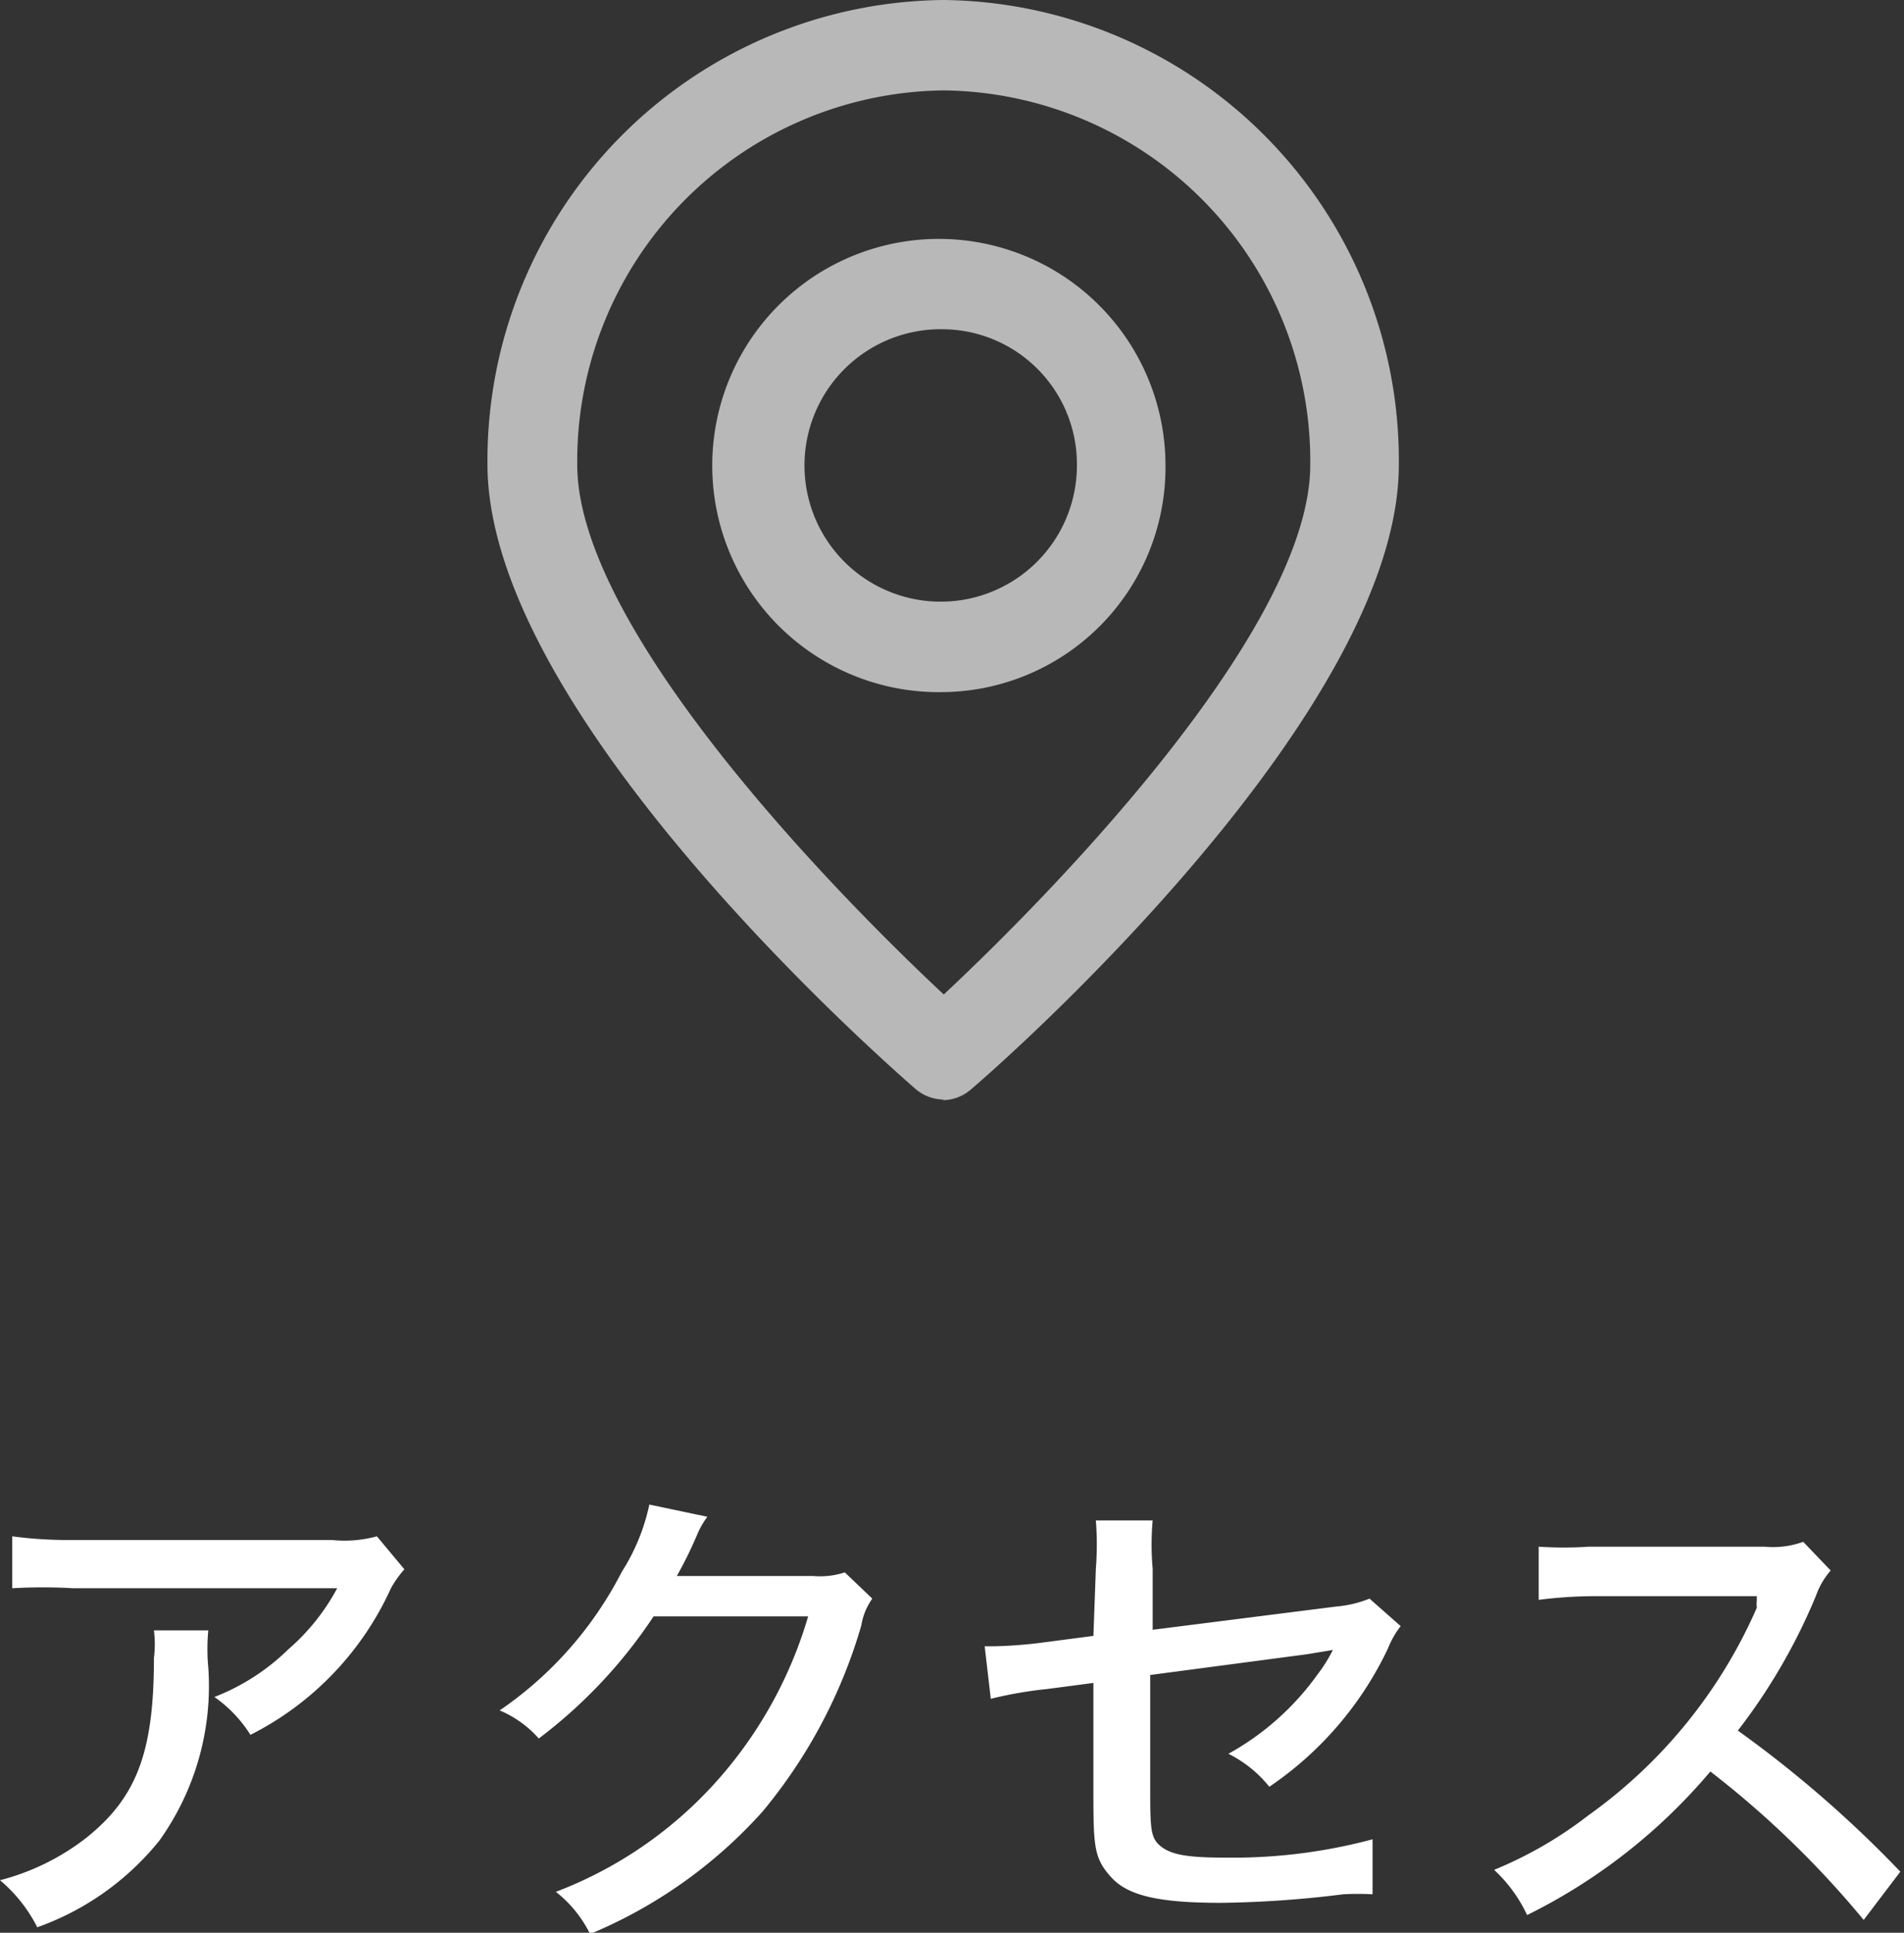
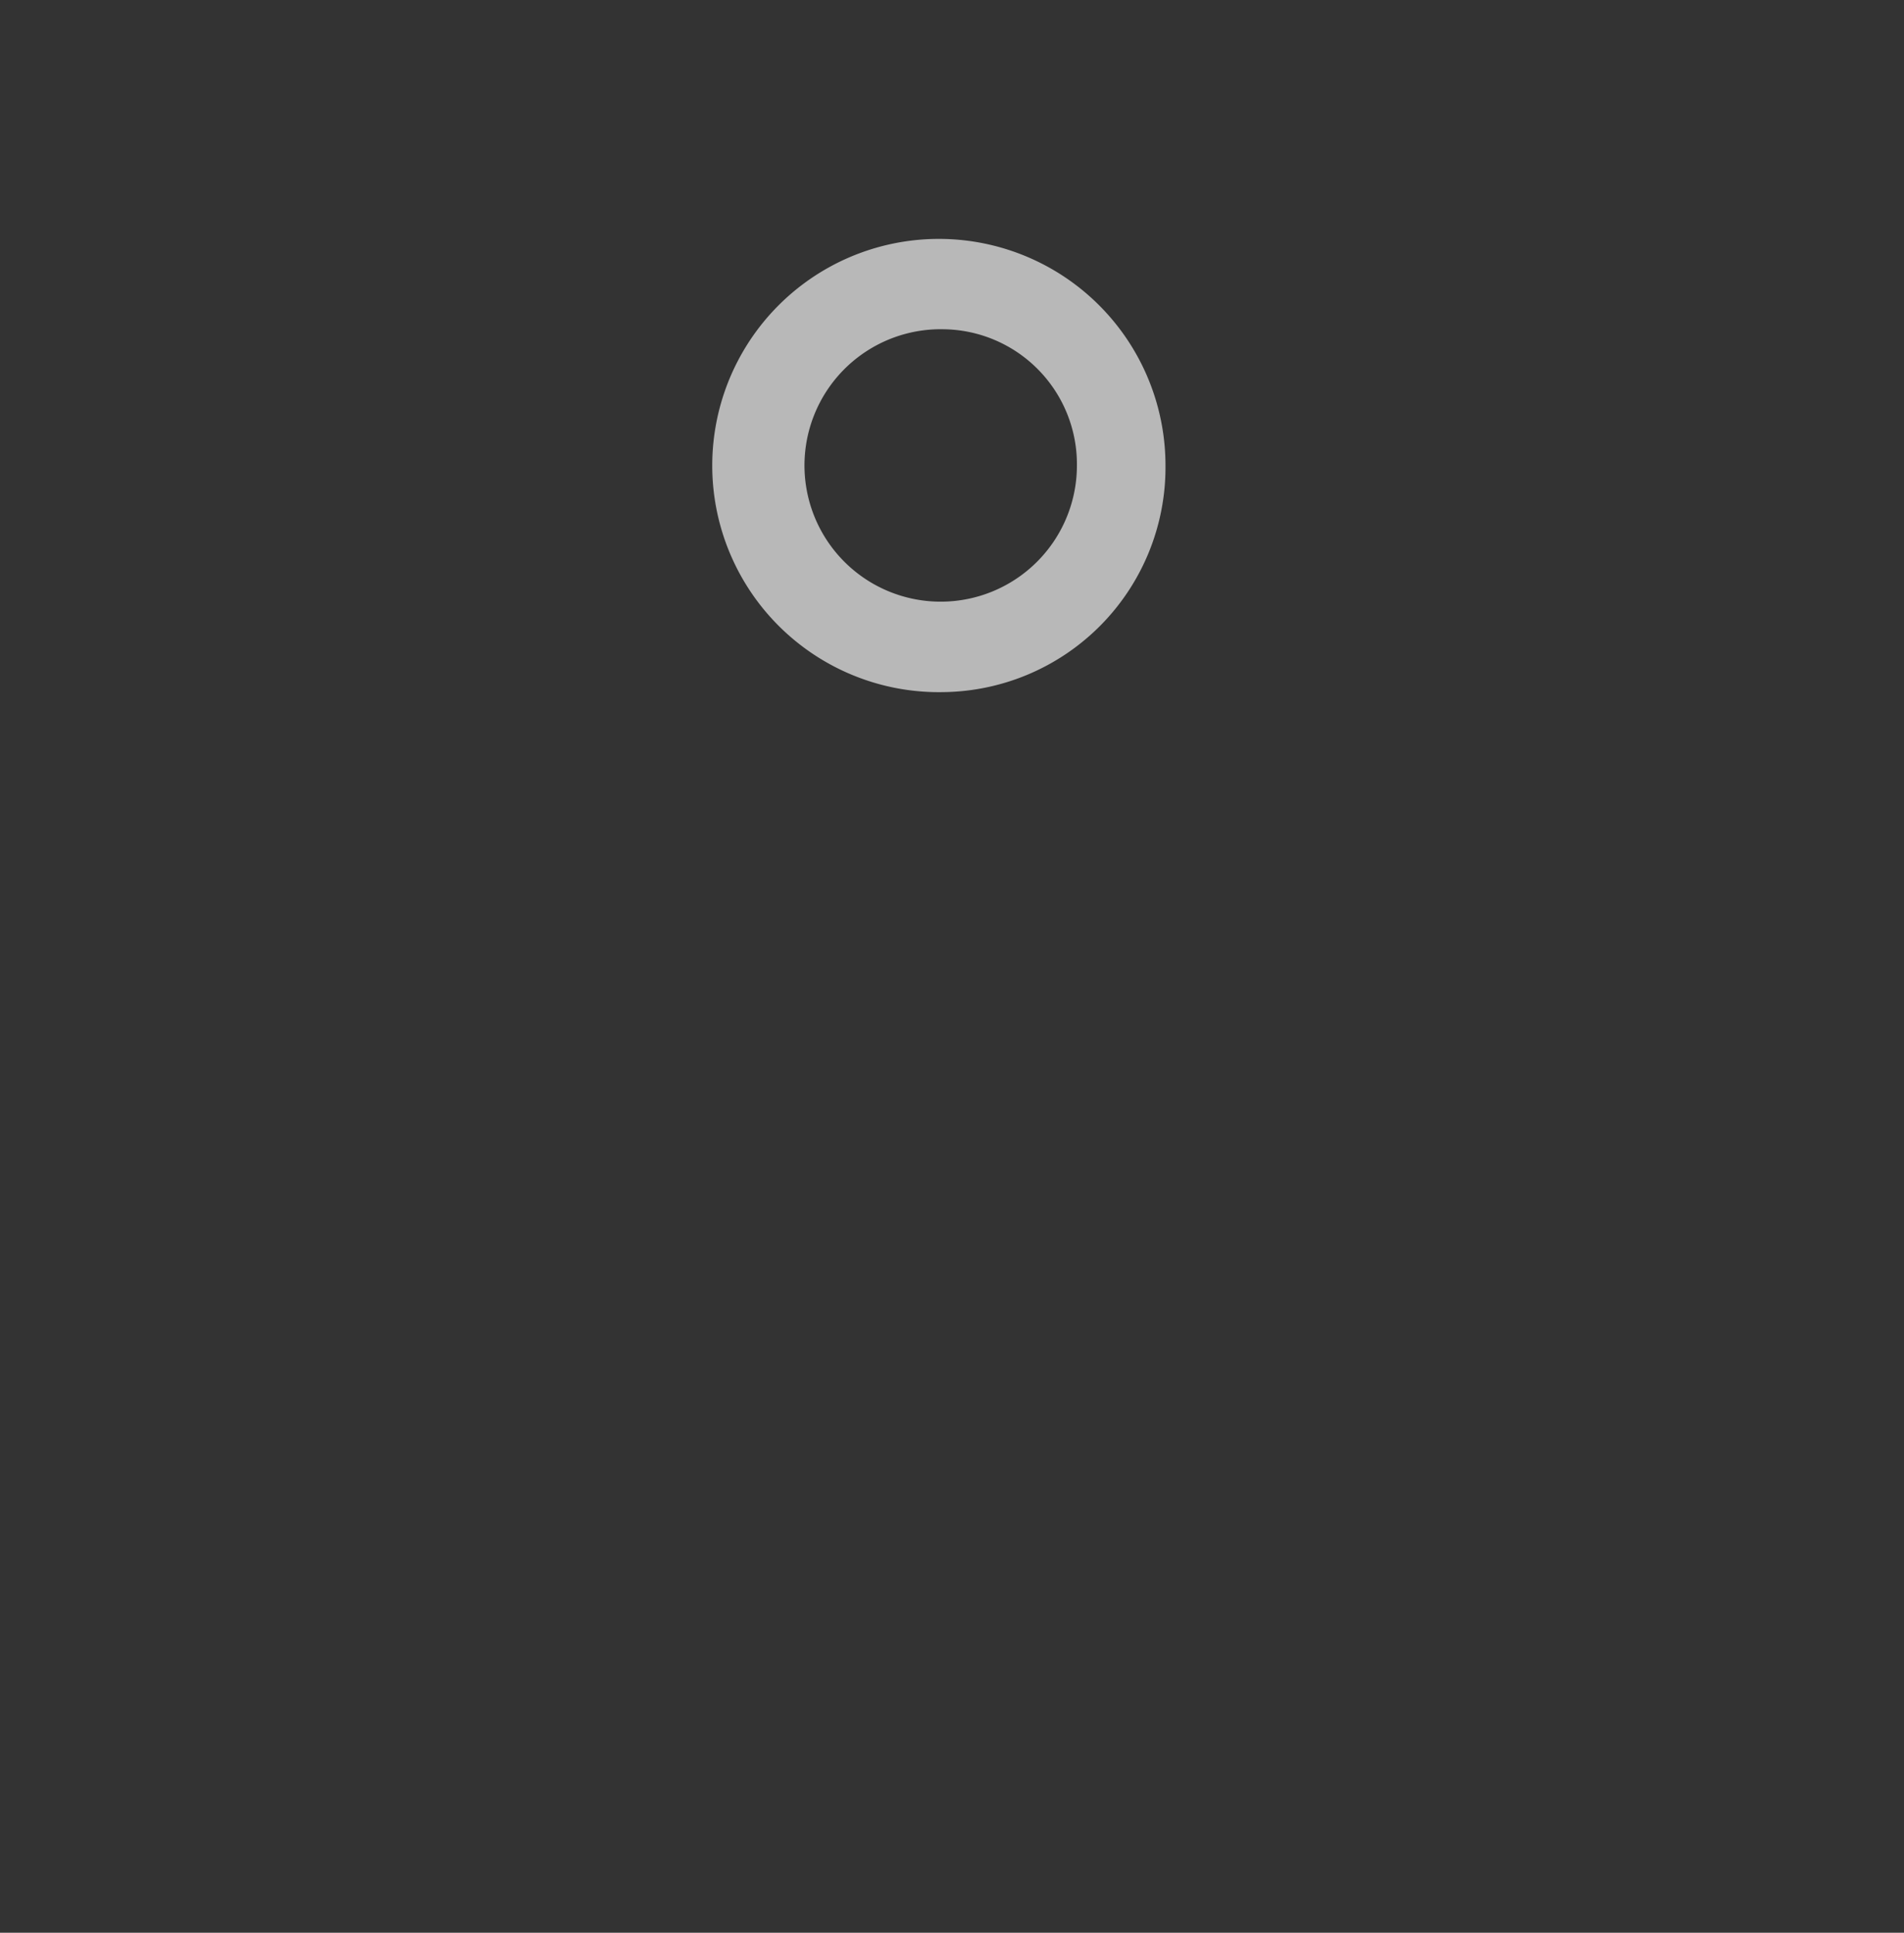
<svg xmlns="http://www.w3.org/2000/svg" viewBox="0 0 31.17 31.64">
  <rect x="0" y="0" width="31.17" height="31.64" fill="#333333" stroke="none" />
  <defs>
    <style>.cls-1,.cls-2{fill:#fff}.cls-1{opacity:.65}</style>
  </defs>
  <title>icon_access</title>
  <g id="レイヤー_2" data-name="レイヤー 2">
    <g id="レイヤー_1-2" data-name="レイヤー 1">
-       <path class="cls-1" d="M15.45 18a.72.72 0 0 1-.47-.18c-.71-.62-7-6.2-7-10.22A7.54 7.54 0 0 1 15.45 0a7.54 7.54 0 0 1 7.45 7.61c0 4-6.27 9.6-7 10.22a.71.71 0 0 1-.47.18zm0-16.52a6.07 6.07 0 0 0-6 6.13c0 2.61 4 6.8 6 8.67 2-1.87 6-6.06 6-8.67a6.07 6.07 0 0 0-6-6.13z" />
      <path class="cls-1" d="M15.45 11.33a3.71 3.71 0 1 1 3.63-3.71 3.68 3.68 0 0 1-3.63 3.71zm0-5.94a2.23 2.23 0 1 0 2.18 2.23 2.21 2.21 0 0 0-2.18-2.23z" />
-       <path class="cls-2" d="M3.41 26.69a3.22 3.22 0 0 0 0 .61 4.35 4.35 0 0 1-.8 2.83 4.5 4.5 0 0 1-2 1.42 2.44 2.44 0 0 0-.61-.77 3.88 3.88 0 0 0 1.42-.7c.82-.66 1.1-1.4 1.1-2.94a1.82 1.82 0 0 0 0-.45zm3.21-1a1.75 1.75 0 0 0-.22.31 5 5 0 0 1-2.3 2.4 2.16 2.16 0 0 0-.59-.62A3.57 3.57 0 0 0 4.72 27a3.51 3.51 0 0 0 .8-1H1.2a8.73 8.73 0 0 0-1 0v-.85a6.86 6.86 0 0 0 1 .06h4.23a2 2 0 0 0 .74-.06zm4.96-.86a1.38 1.38 0 0 0-.17.3 6.73 6.73 0 0 1-.33.67h2.24a1.28 1.28 0 0 0 .51-.06l.45.43a1.05 1.05 0 0 0-.18.44 8.43 8.43 0 0 1-1.62 3.05 7.83 7.83 0 0 1-2.82 2 2 2 0 0 0-.56-.69A6.75 6.75 0 0 0 11.87 29a7 7 0 0 0 1.36-2.54H10.7a8.09 8.09 0 0 1-1.88 2 1.76 1.76 0 0 0-.64-.46 6.14 6.14 0 0 0 2-2.27 3.31 3.31 0 0 0 .45-1.1zm6.36.85a5 5 0 0 0 0-.79h.93a4.46 4.46 0 0 0 0 .79v1l3-.38a1.88 1.88 0 0 0 .55-.13l.51.45a1.48 1.48 0 0 0-.21.37 5.66 5.66 0 0 1-1.94 2.26 2 2 0 0 0-.67-.54 4.42 4.42 0 0 0 1.46-1.3 2.45 2.45 0 0 0 .25-.4l-.42.07-2.57.34v1.81c0 .71 0 .86.18 1s.46.18 1.07.18a8.84 8.84 0 0 0 2.39-.3v.9a4.41 4.41 0 0 0-.48 0 17.5 17.5 0 0 1-2 .14c-1 0-1.52-.11-1.8-.42s-.29-.5-.29-1.39v-1.79l-.76.1a6.61 6.61 0 0 0-.92.16l-.1-.86h.16a7.35 7.35 0 0 0 .78-.06l.84-.11zm12.57 5.75A15.7 15.7 0 0 0 28 29a9.32 9.32 0 0 1-3 2.35 2.39 2.39 0 0 0-.54-.74 6.59 6.59 0 0 0 1.54-.89 8.21 8.21 0 0 0 2.76-3.4.6.6 0 0 1 0-.12v-.07h-2.57a7.32 7.32 0 0 0-1 .06v-.87a6.24 6.24 0 0 0 .82 0h2.88a1.45 1.45 0 0 0 .63-.08l.45.47a1.26 1.26 0 0 0-.24.41 9.61 9.61 0 0 1-1.28 2.21 19 19 0 0 1 2.66 2.31z" />
    </g>
  </g>
</svg>